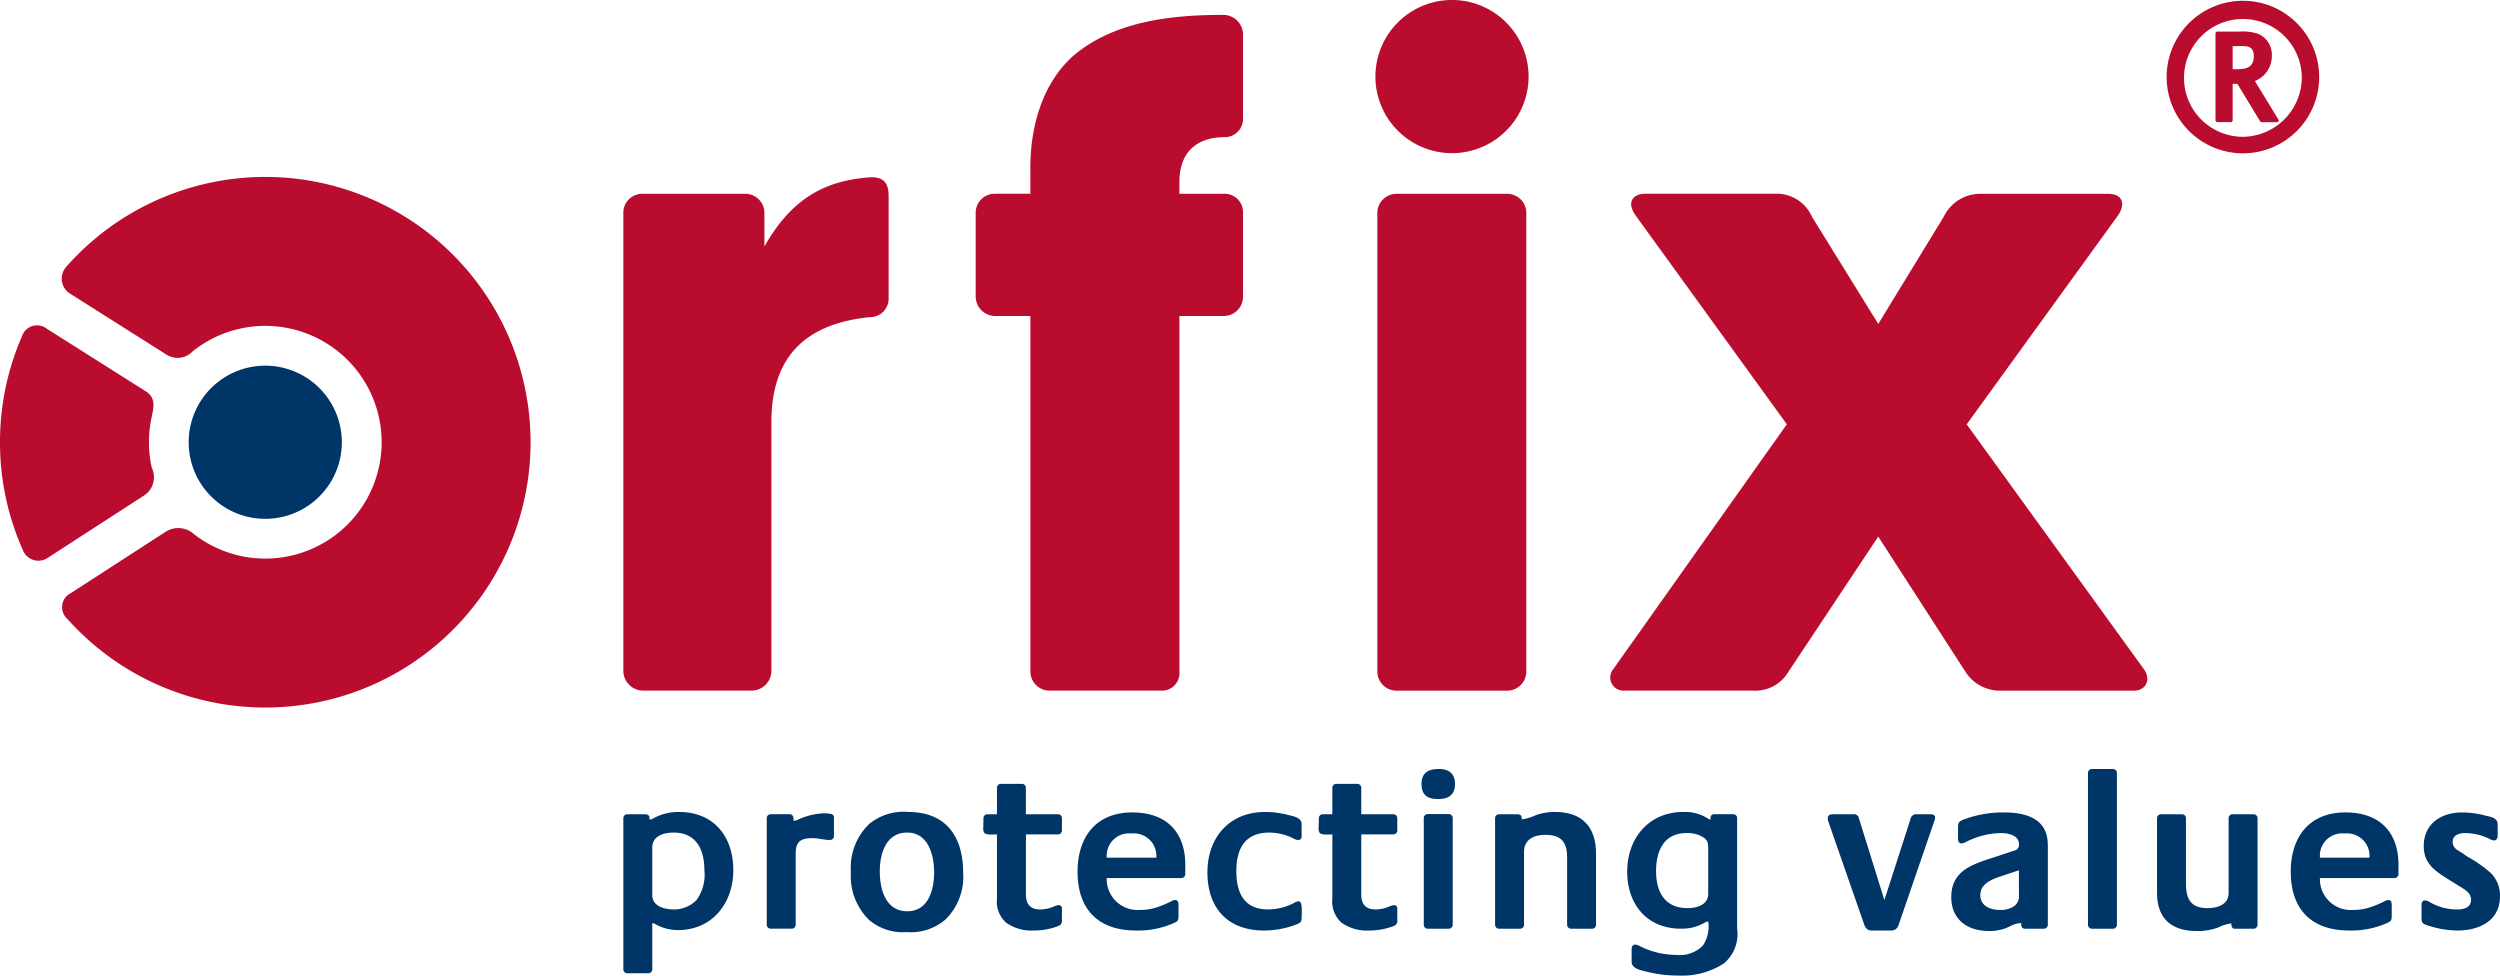
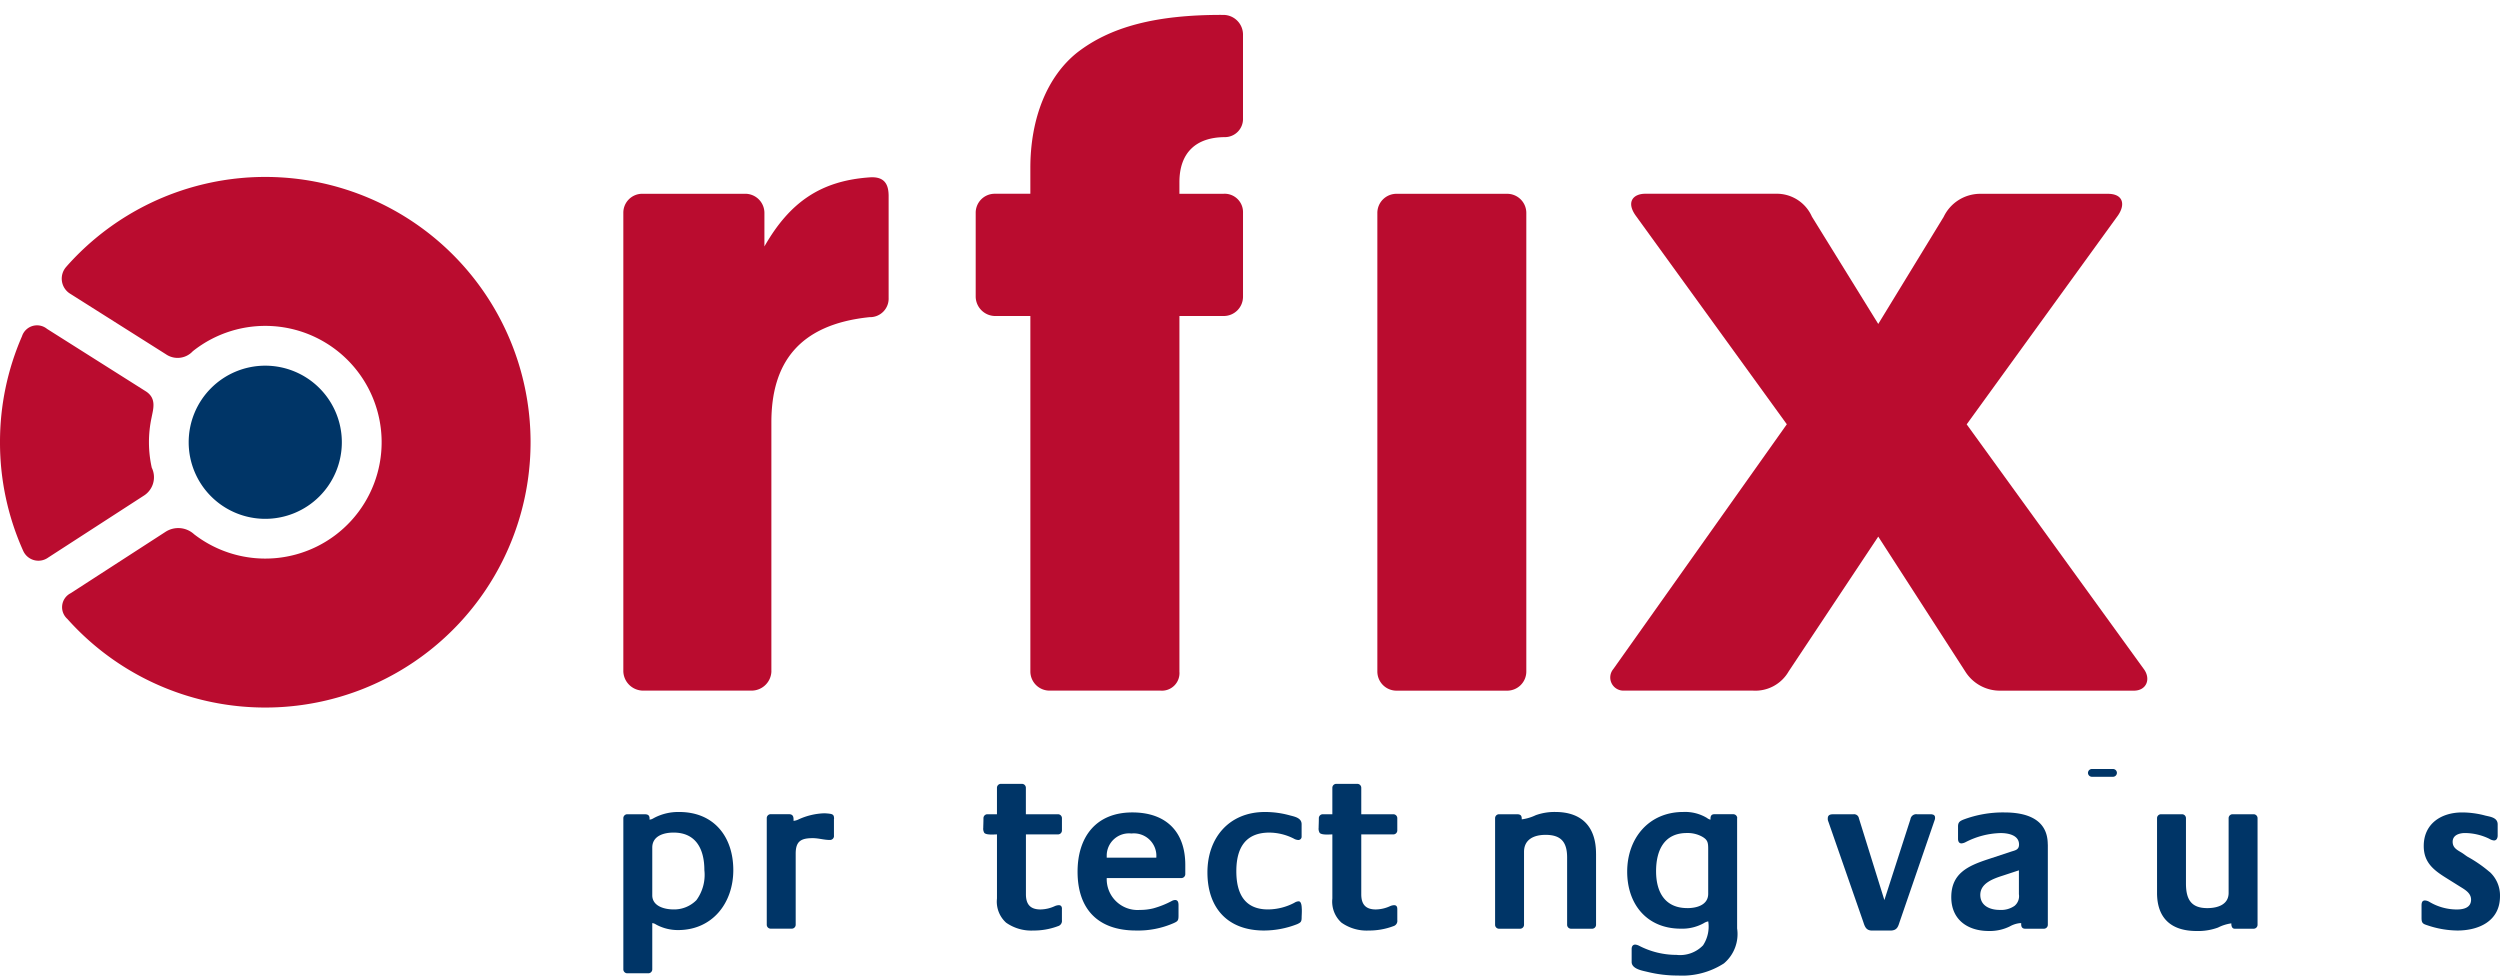
<svg xmlns="http://www.w3.org/2000/svg" width="213.604" height="83.351" viewBox="0 0 213.604 83.351">
  <g id="Gruppe_5" data-name="Gruppe 5" transform="translate(-7.338 -7.508)">
    <path id="Pfad_2" data-name="Pfad 2" d="M93.62,113.683c2.978,0,4.621,2.124,4.621,4.967,0,2.8-1.777,5.121-4.717,5.121a3.892,3.892,0,0,1-1.809-.433l-.135-.075a.594.594,0,0,0-.263-.085v3.955a.337.337,0,0,1-.331.332H89.177a.337.337,0,0,1-.332-.332V114.208a.337.337,0,0,1,.332-.333h1.462c.269,0,.434.059.447.337v.122a.627.627,0,0,0,.28-.085l.137-.075a4.425,4.425,0,0,1,2.116-.491Zm1.46,7.544a3.661,3.661,0,0,0,.689-2.577c0-1.771-.7-3.208-2.63-3.208-.885,0-1.822.306-1.822,1.284V120.8c0,.916,1.007,1.208,1.822,1.208a2.672,2.672,0,0,0,1.941-.784Z" transform="translate(-28.248 -36.797)" fill="#003567" />
    <path id="Pfad_3" data-name="Pfad 3" d="M113.338,114.345v1.4a.34.34,0,0,1-.37.388c-.481,0-.942-.154-1.443-.154-1.008,0-1.456.266-1.456,1.323v6.078a.336.336,0,0,1-.332.333h-1.809a.336.336,0,0,1-.331-.333v-9.116a.337.337,0,0,1,.331-.333h1.558c.323,0,.4.181.4.449l0,.121a1.186,1.186,0,0,0,.423-.121,5.709,5.709,0,0,1,2.187-.525,4.3,4.3,0,0,1,.492.039c.323.046.359.173.359.447Z" transform="translate(-34.746 -36.858)" fill="#003567" />
-     <path id="Pfad_4" data-name="Pfad 4" d="M123.511,113.683c3.231,0,4.679,2.127,4.679,5.159a5.1,5.1,0,0,1-1.528,4.044,4.544,4.544,0,0,1-3.285,1.059,4.451,4.451,0,0,1-3.248-1.061A5.249,5.249,0,0,1,118.6,118.8a5.173,5.173,0,0,1,1.548-4.08,4.631,4.631,0,0,1,3.363-1.04Zm-.1,8.483c1.784,0,2.3-1.782,2.3-3.324,0-1.526-.521-3.4-2.3-3.4-1.8,0-2.342,1.764-2.342,3.323s.52,3.4,2.342,3.4Z" transform="translate(-38.56 -36.797)" fill="#003567" />
    <path id="Pfad_5" data-name="Pfad 5" d="M142.629,120.684v.962a.465.465,0,0,1-.335.516,5.911,5.911,0,0,1-2.113.374,3.734,3.734,0,0,1-2.321-.672,2.417,2.417,0,0,1-.78-2.065v-5.476c-.225,0-.923.072-1.087-.137a.7.7,0,0,1-.085-.432c0-.191.017-.455.017-.821a.337.337,0,0,1,.331-.333h.823v-2.263a.336.336,0,0,1,.331-.333h1.808a.336.336,0,0,1,.331.333V112.6H142.3a.337.337,0,0,1,.331.333v1.057a.336.336,0,0,1-.331.333h-2.746v5.112c0,.864.374,1.3,1.245,1.3a3.019,3.019,0,0,0,1.217-.282.989.989,0,0,1,.342-.084c.223,0,.274.16.274.312Z" transform="translate(-44.559 -35.522)" fill="#003567" />
    <path id="Pfad_6" data-name="Pfad 6" d="M157.443,118.227v.789a.337.337,0,0,1-.333.333h-6.379a2.637,2.637,0,0,0,2.84,2.721,4.641,4.641,0,0,0,1.136-.133,7.651,7.651,0,0,0,1.579-.629.642.642,0,0,1,.286-.085c.275,0,.293.268.293.467v.865c0,.421-.059.486-.432.651a7.555,7.555,0,0,1-3.208.623c-3.22,0-4.986-1.808-4.986-5.024,0-2.959,1.565-5.065,4.679-5.065,2.852,0,4.525,1.614,4.525,4.486Zm-6.713-.619h4.237a1.922,1.922,0,0,0-2.126-2.067,1.9,1.9,0,0,0-2.111,1.879v.189Z" transform="translate(-48.832 -36.817)" fill="#003567" />
    <path id="Pfad_7" data-name="Pfad 7" d="M173.285,121.961c.01.294-.014.612-.014.709,0,.38-.058.446-.374.593a7.81,7.81,0,0,1-2.843.547c-3.107,0-4.833-1.926-4.833-4.968,0-2.961,1.858-5.159,4.909-5.159a7.877,7.877,0,0,1,2.138.291c.4.105,1,.212,1,.751v1.04a.283.283,0,0,1-.274.312.87.87,0,0,1-.405-.126,4.692,4.692,0,0,0-2.076-.508c-2.071,0-2.823,1.347-2.823,3.3,0,1.866.678,3.265,2.707,3.265a4.89,4.89,0,0,0,2.249-.567.743.743,0,0,1,.367-.127c.253,0,.264.482.269.643Z" transform="translate(-54.718 -36.797)" fill="#003567" />
    <path id="Pfad_8" data-name="Pfad 8" d="M186.484,120.684v.962a.465.465,0,0,1-.335.516,5.908,5.908,0,0,1-2.113.374,3.731,3.731,0,0,1-2.32-.672,2.418,2.418,0,0,1-.781-2.065v-5.476c-.225,0-.923.072-1.087-.137a.7.7,0,0,1-.086-.432c0-.191.018-.455.018-.821a.336.336,0,0,1,.331-.333h.823v-2.263a.336.336,0,0,1,.331-.333h1.809a.336.336,0,0,1,.331.333V112.6h2.746a.337.337,0,0,1,.332.333v1.057a.336.336,0,0,1-.332.333h-2.746v5.112c0,.864.373,1.3,1.245,1.3a3.013,3.013,0,0,0,1.216-.282.989.989,0,0,1,.342-.084c.223,0,.274.16.274.312Z" transform="translate(-59.758 -35.522)" fill="#003567" />
-     <path id="Pfad_9" data-name="Pfad 9" d="M194.7,108.06c.864,0,1.371.4,1.371,1.293,0,.947-.595,1.275-1.447,1.275-.9,0-1.409-.333-1.409-1.294,0-.989.619-1.274,1.486-1.274Zm1.179,4.183v9.132a.336.336,0,0,1-.332.333h-1.809a.337.337,0,0,1-.332-.333v-9.132a.337.337,0,0,1,.332-.332h1.809a.336.336,0,0,1,.332.332Z" transform="translate(-64.418 -34.848)" fill="#003567" />
    <path id="Pfad_10" data-name="Pfad 10" d="M211.459,117.246v6.078a.336.336,0,0,1-.331.333h-1.808a.337.337,0,0,1-.333-.333v-5.75c0-1.309-.508-1.938-1.841-1.938-1,0-1.841.392-1.841,1.456v6.232a.337.337,0,0,1-.333.333h-1.807a.336.336,0,0,1-.332-.333v-9.116a.337.337,0,0,1,.332-.333H204.7c.262,0,.4.082.409.338v.1a4,4,0,0,0,1.2-.358,4.771,4.771,0,0,1,1.662-.274c2.3,0,3.486,1.289,3.486,3.563Z" transform="translate(-67.752 -36.797)" fill="#003567" />
    <path id="Pfad_11" data-name="Pfad 11" d="M229.5,114.208v9.424a3.276,3.276,0,0,1-1.128,2.988,6.579,6.579,0,0,1-3.917,1.036,10.719,10.719,0,0,1-2.6-.308l-.366-.085c-.376-.093-1-.278-1-.765v-1.116c0-.168.068-.37.312-.37a.918.918,0,0,1,.324.1,6.956,6.956,0,0,0,3.2.78,2.728,2.728,0,0,0,2.265-.817,2.916,2.916,0,0,0,.443-2.046,1.072,1.072,0,0,0-.38.152,3.79,3.79,0,0,1-1.962.471c-2.9,0-4.583-2.085-4.583-4.871,0-2.845,1.836-5.1,4.794-5.1a3.616,3.616,0,0,1,2.024.513.688.688,0,0,0,.3.143l0-.081c0-.222.068-.383.336-.383h1.615a.337.337,0,0,1,.333.333Zm-4.256,7.688c.85,0,1.785-.288,1.785-1.225v-3.848c0-.541-.054-.775-.536-1.043a2.562,2.562,0,0,0-1.287-.3c-1.95,0-2.63,1.492-2.63,3.265s.752,3.149,2.669,3.149Z" transform="translate(-73.74 -36.797)" fill="#003567" />
    <path id="Pfad_12" data-name="Pfad 12" d="M255.349,114.016a.242.242,0,0,1,.152.235l0,.085a.449.449,0,0,1-.02.1l-2.963,8.618c-.167.465-.2.862-.846.862H250.13c-.538,0-.633-.358-.77-.767l-2.976-8.549a.546.546,0,0,1-.047-.267c0-.31.234-.352.447-.352h1.731a.418.418,0,0,1,.482.345l2.175,6.986L253.4,114.4a.5.5,0,0,1,.578-.421h1.134a.6.6,0,0,1,.237.039Z" transform="translate(-82.83 -36.899)" fill="#003567" />
    <path id="Pfad_13" data-name="Pfad 13" d="M270.739,116.478v6.866a.337.337,0,0,1-.332.333h-1.6c-.269,0-.35-.174-.344-.4l0-.08h-.084a2.241,2.241,0,0,0-.89.282,3.854,3.854,0,0,1-1.8.391c-1.8,0-3.2-.965-3.2-2.889,0-2.043,1.444-2.675,3.114-3.232l1.981-.654c.348-.116.695-.144.695-.615,0-.777-.865-.976-1.573-.976a6.849,6.849,0,0,0-3.006.782.914.914,0,0,1-.34.1c-.224,0-.294-.2-.294-.388v-1.059c0-.357.153-.453.435-.576a9.568,9.568,0,0,1,3.532-.622c1.809,0,3.7.523,3.7,2.737Zm-2.845,5.245a1.073,1.073,0,0,0,.374-.994v-2.042l-1.356.446c-.865.276-1.943.666-1.943,1.653,0,.927.814,1.284,1.668,1.284a2,2,0,0,0,1.257-.347Z" transform="translate(-88.431 -36.817)" fill="#003567" />
-     <path id="Pfad_14" data-name="Pfad 14" d="M282.831,108.393v12.982a.336.336,0,0,1-.332.333h-1.807a.337.337,0,0,1-.333-.333V108.393a.337.337,0,0,1,.333-.333H282.5a.337.337,0,0,1,.332.333Z" transform="translate(-94.621 -34.848)" fill="#003567" />
+     <path id="Pfad_14" data-name="Pfad 14" d="M282.831,108.393a.336.336,0,0,1-.332.333h-1.807a.337.337,0,0,1-.333-.333V108.393a.337.337,0,0,1,.333-.333H282.5a.337.337,0,0,1,.332.333Z" transform="translate(-94.621 -34.848)" fill="#003567" />
    <path id="Pfad_15" data-name="Pfad 15" d="M295.738,123.3a3.629,3.629,0,0,0-1.139.359,4.9,4.9,0,0,1-1.838.294c-2.137,0-3.371-1.07-3.371-3.254V114.31a.337.337,0,0,1,.331-.333h1.809a.336.336,0,0,1,.331.333v5.578c0,1.34.424,2.11,1.822,2.11.9,0,1.823-.305,1.823-1.3V114.31a.337.337,0,0,1,.331-.333h1.808a.337.337,0,0,1,.333.333v9.116a.337.337,0,0,1-.333.333H296.03c-.235,0-.285-.224-.292-.4V123.3Z" transform="translate(-97.751 -36.899)" fill="#003567" />
-     <path id="Pfad_16" data-name="Pfad 16" d="M316.078,118.227v.789a.338.338,0,0,1-.332.333h-6.38a2.638,2.638,0,0,0,2.841,2.721,4.632,4.632,0,0,0,1.135-.133,7.636,7.636,0,0,0,1.579-.629.644.644,0,0,1,.286-.085c.275,0,.295.268.295.467v.865c0,.421-.061.486-.433.651a7.564,7.564,0,0,1-3.208.623c-3.219,0-4.987-1.808-4.987-5.024,0-2.959,1.566-5.065,4.68-5.065,2.851,0,4.524,1.614,4.524,4.486Zm-6.714-.619H313.6a1.922,1.922,0,0,0-2.126-2.067,1.9,1.9,0,0,0-2.111,1.879v.189Z" transform="translate(-103.81 -36.817)" fill="#003567" />
    <path id="Pfad_17" data-name="Pfad 17" d="M329.792,118.82a2.717,2.717,0,0,1,.887,2.082c0,2.128-1.819,2.928-3.64,2.928a8.188,8.188,0,0,1-2.564-.446c-.389-.124-.5-.186-.5-.636v-1.039c0-.2.02-.447.293-.447a.822.822,0,0,1,.383.124,4.588,4.588,0,0,0,2.331.646c.636,0,1.225-.173,1.225-.841,0-.6-.59-.887-1.021-1.162l-.923-.577c-1.111-.69-2.1-1.328-2.1-2.839,0-1.928,1.516-2.872,3.275-2.872a7.643,7.643,0,0,1,2,.272c.421.1,1.042.168,1.042.752v.963c0,.131-.057.408-.312.408a.913.913,0,0,1-.406-.146,4.861,4.861,0,0,0-2.056-.489c-.538,0-1.072.191-1.072.746s.438.721.827.968c.153.1.289.212.442.308a11.242,11.242,0,0,1,1.883,1.3Z" transform="translate(-109.737 -36.817)" fill="#003567" />
    <path id="Pfad_18" data-name="Pfad 18" d="M101.493,72.911V51.62c0-5.009,2.309-8.354,8.391-8.979a1.585,1.585,0,0,0,1.627-1.652V32.3c0-.929-.285-1.712-1.657-1.6-4.151.3-6.8,2.122-8.956,5.9V33.741A1.638,1.638,0,0,0,99.3,32.1H90.484a1.617,1.617,0,0,0-1.641,1.636V72.909A1.7,1.7,0,0,0,90.5,74.55h9.344a1.7,1.7,0,0,0,1.651-1.639Z" transform="translate(-28.247 -8.035)" fill="#ba0c2f" />
    <path id="Pfad_19" data-name="Pfad 19" d="M152.327,65.549V35.183h3.813a1.647,1.647,0,0,0,1.62-1.633V26.361a1.57,1.57,0,0,0-1.647-1.622h-3.787v-.989c0-2.547,1.443-3.85,3.906-3.85a1.551,1.551,0,0,0,1.527-1.619v-7.19a1.684,1.684,0,0,0-1.634-1.634c-5.867-.031-9.741,1.045-12.545,3.226-2.547,2.038-3.99,5.6-3.99,9.848v2.207h-3.031a1.623,1.623,0,0,0-1.639,1.636V33.54a1.676,1.676,0,0,0,1.629,1.643h3.042V65.572a1.64,1.64,0,0,0,1.658,1.619h9.46a1.5,1.5,0,0,0,1.616-1.642Z" transform="translate(-44.217 -0.675)" fill="#ba0c2f" />
    <path id="Pfad_20" data-name="Pfad 20" d="M240.8,43.968,235.132,34.8a3.283,3.283,0,0,0-3.085-1.957H220.9c-1.047,0-1.651.711-.824,1.867l12.912,17.83L218.162,73.456a1.123,1.123,0,0,0,.891,1.841h11.059a3.28,3.28,0,0,0,3.028-1.634l7.66-11.525,7.436,11.527A3.488,3.488,0,0,0,251.26,75.3h11.385c1.085,0,1.482-1.02.821-1.879l-15.11-20.875,12.926-17.847c.661-.964.425-1.85-.855-1.85H249.441a3.462,3.462,0,0,0-3.052,1.969L240.8,43.968Z" transform="translate(-72.981 -8.781)" fill="#ba0c2f" />
    <path id="Pfad_21" data-name="Pfad 21" d="M187.438,34.485a1.635,1.635,0,0,1,1.636-1.636h9.456a1.636,1.636,0,0,1,1.636,1.636v39.18a1.636,1.636,0,0,1-1.636,1.636h-9.456a1.636,1.636,0,0,1-1.636-1.636V34.485Z" transform="translate(-62.417 -8.782)" fill="#ba0c2f" />
-     <path id="Pfad_22" data-name="Pfad 22" d="M187.186,14.051a6.543,6.543,0,1,1,6.543,6.543,6.543,6.543,0,0,1-6.543-6.543Z" transform="translate(-62.33)" fill="#ba0c2f" />
    <g id="Gruppe_56" data-name="Gruppe 56">
      <path id="Pfad_23" data-name="Pfad 23" d="M32.009,61.867a6.543,6.543,0,1,1,6.543,6.543,6.543,6.543,0,0,1-6.543-6.543Z" transform="translate(-8.55 -16.572)" fill="#003567" />
      <path id="Pfad_24" data-name="Pfad 24" d="M13.011,38.307a22.668,22.668,0,1,1,.082,30.1,1.34,1.34,0,0,1,.289-2.2l8.084-5.231a2,2,0,0,1,2.46.2,9.941,9.941,0,1,0-.116-15.641,1.762,1.762,0,0,1-2.305.252l-8.236-5.207a1.515,1.515,0,0,1-.258-2.271Zm-5.673,15a22.6,22.6,0,0,1,1.877-9.046,1.353,1.353,0,0,1,2.144-.634l8.416,5.32c.969.6.653,1.525.514,2.252a10.029,10.029,0,0,0,.016,4.288,1.86,1.86,0,0,1-.716,2.412l-8.135,5.265a1.424,1.424,0,0,1-2.139-.585,22.586,22.586,0,0,1-1.977-9.271Z" transform="translate(0 -8.017)" fill="#ba0c2f" />
    </g>
-     <path id="Pfad_25" data-name="Pfad 25" d="M296.123,17.96h-1.141a.167.167,0,0,1-.163-.163v-7.41a.168.168,0,0,1,.163-.163h1.876a4.124,4.124,0,0,1,1.626.2,1.943,1.943,0,0,1,1.149,1.879,2.274,2.274,0,0,1-1.449,2.142l1.995,3.272a.15.15,0,0,1-.139.248h-1.269a.267.267,0,0,1-.14-.078l-1.939-3.194h-.406V17.8a.167.167,0,0,1-.163.163Zm.163-6.491V13.44h.388c1.044,0,1.417-.341,1.417-1.142,0-.519-.248-.782-.661-.812a5.48,5.48,0,0,0-.776-.018ZM290.644,14.1a6.517,6.517,0,1,1,6.526,6.526,6.526,6.526,0,0,1-6.526-6.526Zm11.548-.019a5.032,5.032,0,1,0-5.022,5.132,5.088,5.088,0,0,0,5.022-5.132Z" transform="translate(-98.185 -0.017)" fill="#ba0c2f" />
  </g>
</svg>